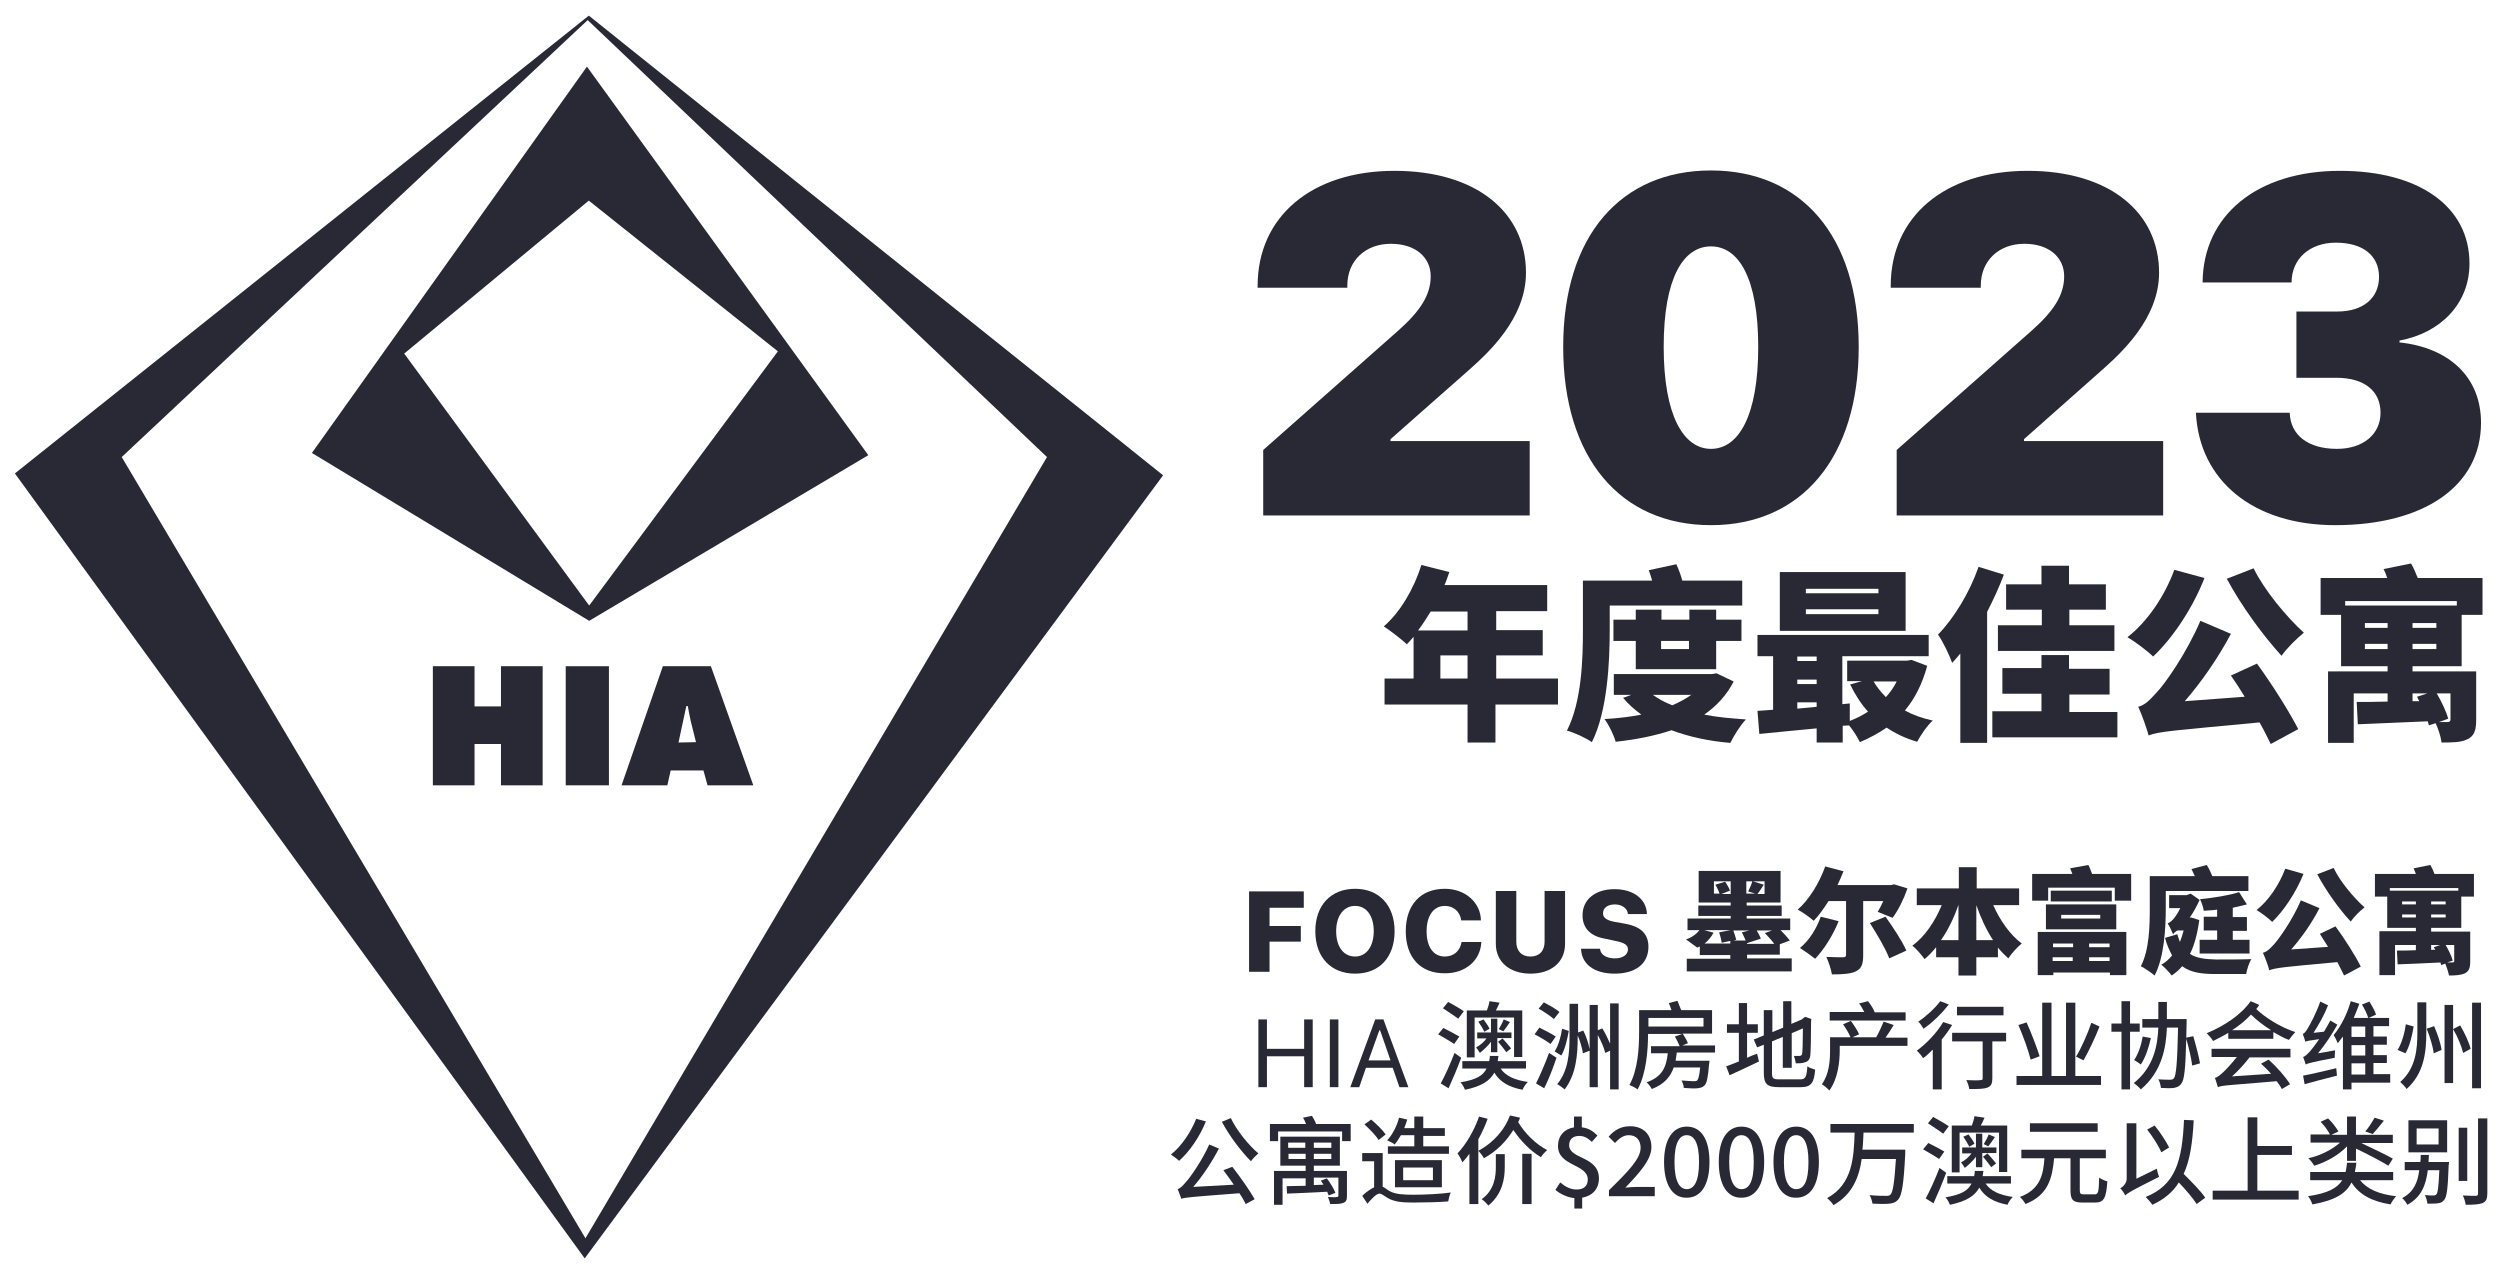
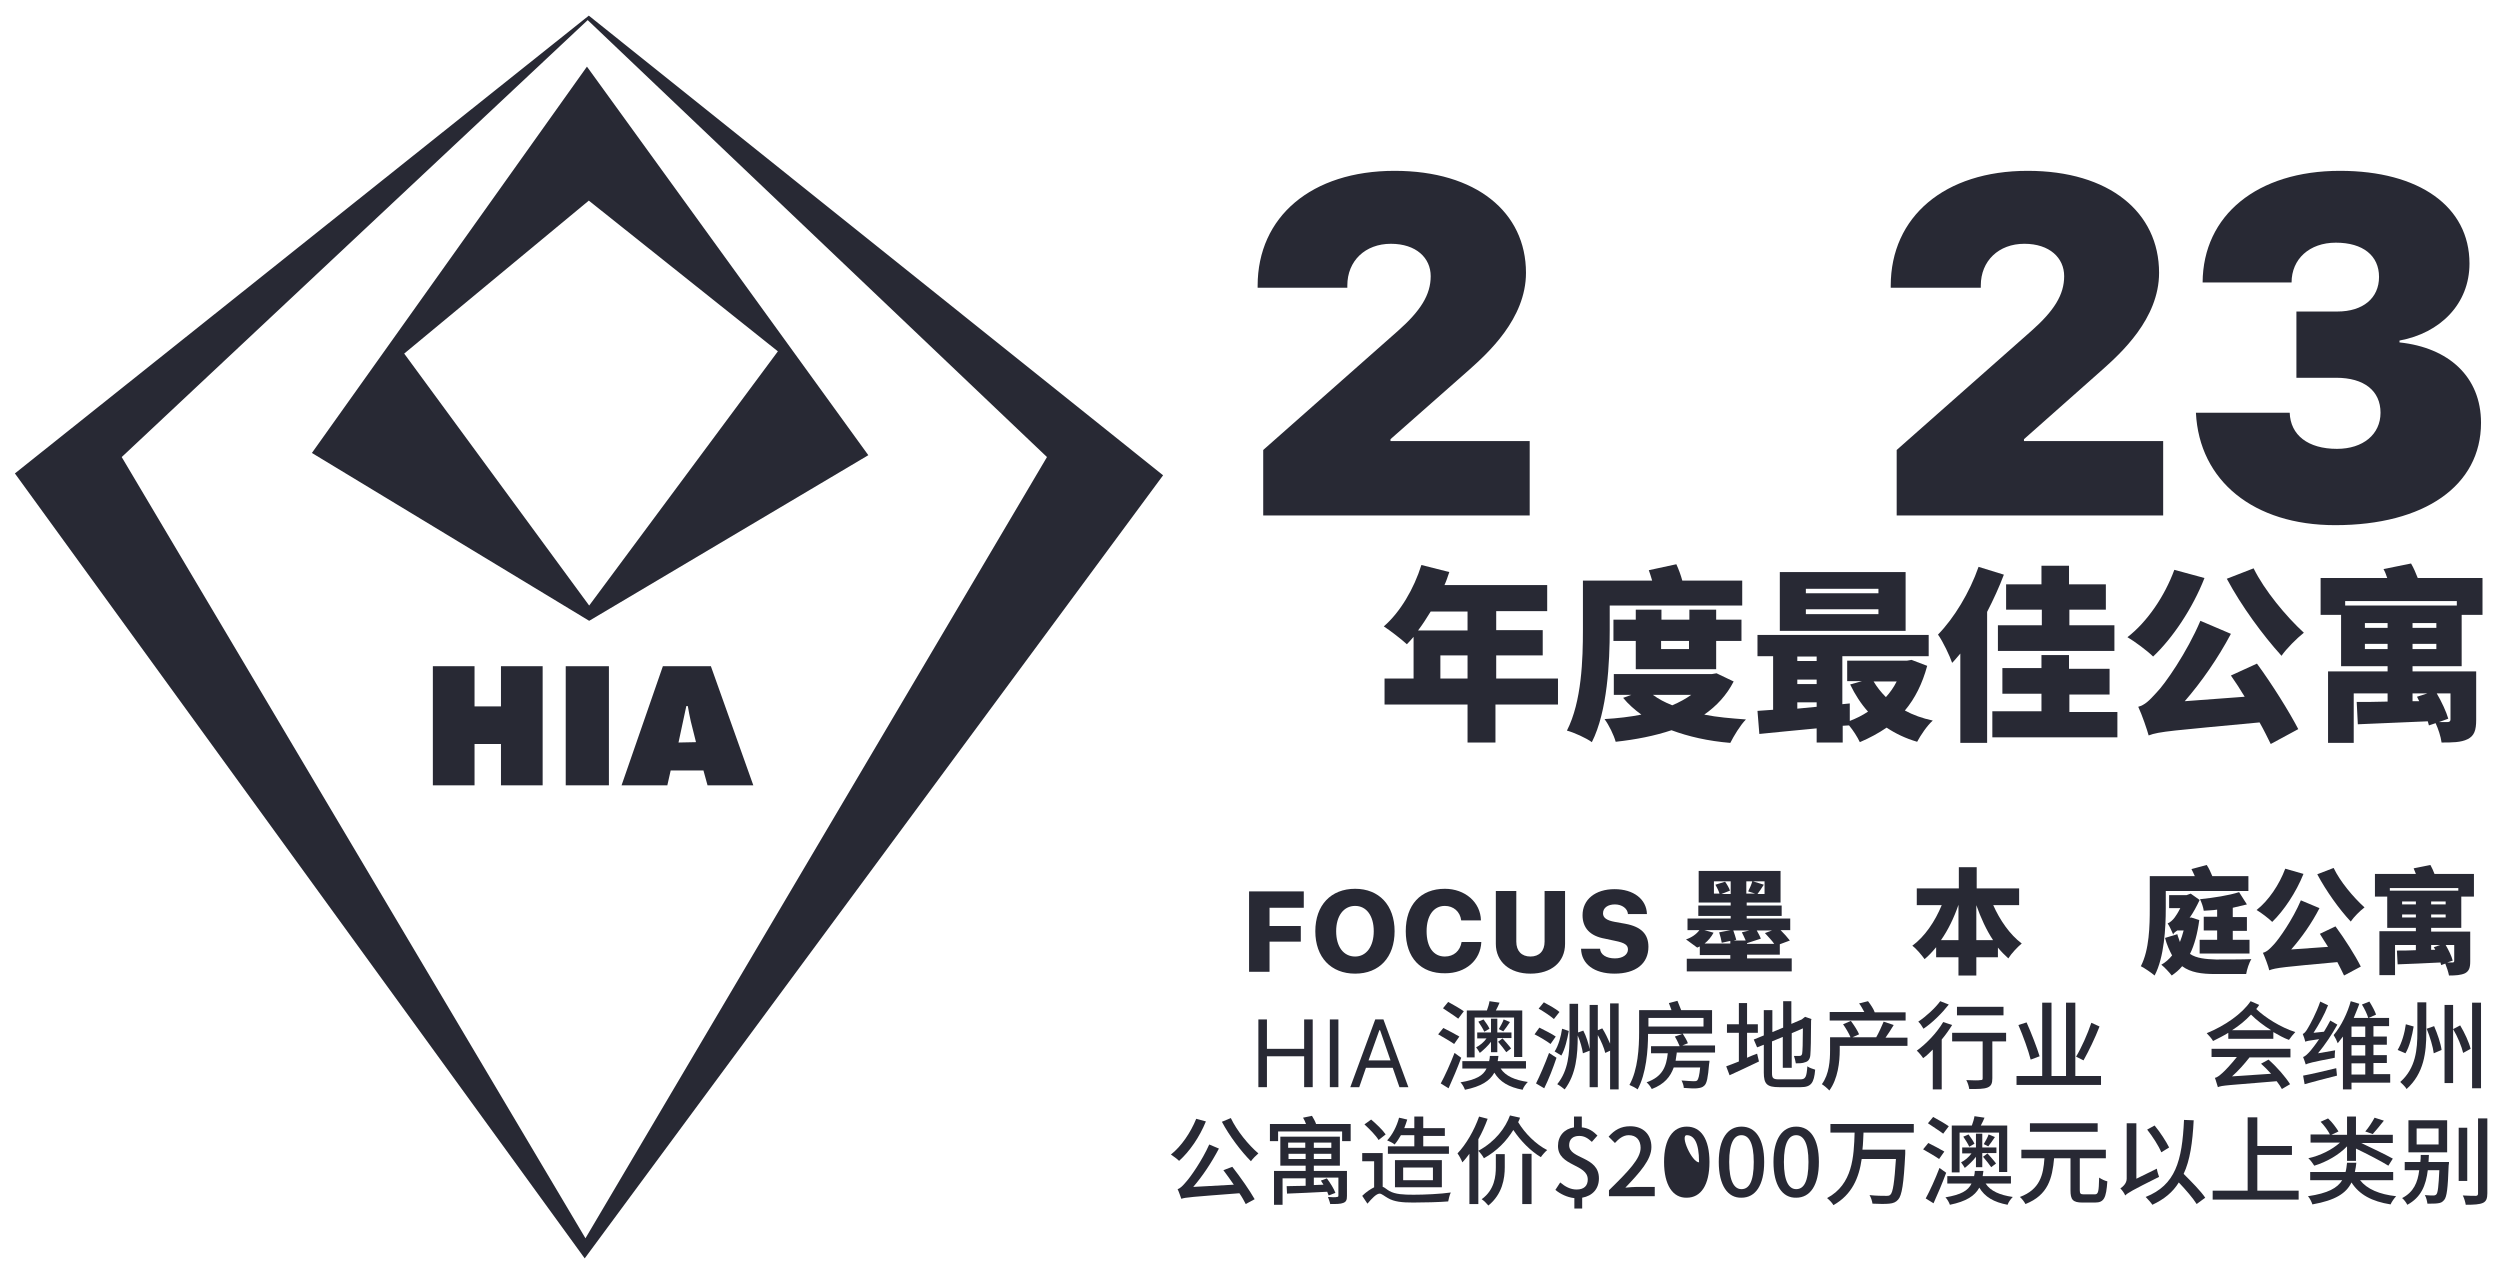
<svg xmlns="http://www.w3.org/2000/svg" version="1.1" id="Layer_1" x="0px" y="0px" viewBox="0 0 671.7 342.2" style="enable-background:new 0 0 671.7 342.2;" xml:space="preserve">
  <style type="text/css">
	.st0{fill:#282934;}
	.st1{enable-background:new    ;}
</style>
  <g>
    <g>
      <path class="st0" d="M158.2,4.2L4,127.2l153.1,210.9l155.4-210.4L158.2,4.2z M32.7,122.8L157.9,5.4l123.4,117.4l-124,209.9    L32.7,122.8z" />
      <path class="st0" d="M157.7,17.9L83.8,121.7l74.5,45.1l75-44.5L157.7,17.9z M158.3,162.7L108.6,95l49.6-41.1L209,94.4L158.3,162.7    z" />
      <path class="st0" d="M116.3,179h11.2v10.8h7.1V179h11.2v32h-11.2v-11.1h-7.1V211h-11.2C116.3,211,116.3,179,116.3,179z" />
      <path class="st0" d="M152,179h11.6v32H152V179z" />
      <path class="st0" d="M179.3,211H167l11.1-32H191l11.4,32h-12.3l-1.1-4h-8.8L179.3,211z M187,199.4l-1.4-5.6    c-0.3-1.4-0.6-2.8-0.8-4.1h-0.4l-2.1,9.8L187,199.4L187,199.4z" />
    </g>
  </g>
  <g>
    <path class="st0" d="M374.7,45.9c21.9,0,35.3,11.1,35.3,27.4c0,12.4-10.4,21.7-15.2,26L373.6,118v0.5H411v20h-71.6v-17.6l36.2-32   c6.1-5.4,8.8-9.7,8.8-14.7c0-4.9-3.9-8.7-10.7-8.7c-6.9,0-11.7,4.6-11.7,11.2v0.6h-24.1v-0.5C337.9,58.2,352.4,45.9,374.7,45.9z" />
-     <path class="st0" d="M420,93.2c0-30,15.6-47.4,39.7-47.4s39.7,17.4,39.7,47.4c0,29.7-15.3,47.9-39.7,47.9S420,123,420,93.2z    M472.4,93.2c0-18.6-5.3-27-12.7-27c-7.4,0-12.7,8.4-12.7,27s5.4,27.4,12.7,27.4C467.1,120.6,472.4,111.8,472.4,93.2z" />
    <path class="st0" d="M544.8,45.9c21.9,0,35.3,11.1,35.3,27.4c0,12.4-10.4,21.7-15.2,26L543.8,118v0.5h37.4v20h-71.6v-17.6l36.2-32   c6.1-5.4,8.8-9.7,8.8-14.7c0-4.9-3.9-8.7-10.7-8.7c-6.9,0-11.7,4.6-11.7,11.2v0.6H508v-0.5C508,58.2,522.5,45.9,544.8,45.9z" />
    <path class="st0" d="M617,83.7h11c6.9,0,11.2-3.6,11.2-9.3c0-5.7-4.3-9.2-11.6-9.2c-7.1,0-11.9,4.4-11.9,10.7h-23.9   c0.1-18.1,14.7-30,36.9-30c21.3,0,34.8,9.6,34.8,24.9c0,10.9-7.9,18.7-18.8,20.7V92c13.2,1.4,21.9,9.2,21.9,21.6   c0,16.9-15.2,27.5-39.2,27.5c-21.9,0-36.5-11.9-37.4-30.2h25.2c0.2,6,4.9,9.7,12.7,9.7c7,0,11.7-3.9,11.7-9.7   c0-5.9-4.4-9.4-11.9-9.4H617V83.7z" />
  </g>
  <g class="st1">
    <path class="st0" d="M335.6,261.1v-21.6h14.7v4.4h-9.2v4.9h8.4v4.2h-8.4v8.1H335.6z" />
    <path class="st0" d="M374.7,250.2c0,7-4.1,11.4-10.6,11.4c-6.5,0-10.7-4.4-10.7-11.4c0-7,4.2-11.4,10.7-11.4   C370.5,238.8,374.7,243.2,374.7,250.2z M359,250.2c0,4.2,2,6.8,5.1,6.8c3,0,5-2.7,5-6.8c0-4.2-2-6.8-5-6.8   C361,243.4,359,246.1,359,250.2z" />
    <path class="st0" d="M377.7,250.2c0-7.1,4-11.4,10.5-11.4c5.4,0,9.6,3.6,9.7,8.5h-5.3c-0.3-2.4-2.1-3.9-4.4-3.9   c-3,0-4.9,2.6-4.9,6.8c0,4.2,1.8,6.8,4.9,6.8c2.4,0,4.1-1.5,4.5-3.9h5.3c-0.2,4.9-4.2,8.4-9.7,8.4   C381.7,261.6,377.7,257.3,377.7,250.2z" />
    <path class="st0" d="M407.4,253c0,2.5,1.4,4,3.8,4s3.8-1.5,3.8-4v-13.6h5.5v14.2c0,4.9-3.7,8-9.3,8s-9.3-3.2-9.3-8v-14.2h5.5V253z" />
    <path class="st0" d="M429.9,254.9c0.1,1.6,1.7,2.6,4,2.6c2.1,0,3.5-1,3.5-2.4c0-1.2-0.9-1.8-3.4-2.3l-2.8-0.6c-4-0.7-6-2.9-6-6.3   c0-4.2,3.4-7,8.6-7c5.1,0,8.6,2.7,8.7,6.7h-5.1c-0.1-1.5-1.6-2.6-3.5-2.6c-1.9,0-3.2,0.9-3.2,2.4c0,1.2,1,1.9,3.2,2.3l2.8,0.5   c4.3,0.8,6.2,2.8,6.2,6.2c0,4.5-3.4,7.2-9.1,7.2c-5.5,0-8.9-2.6-9-6.7H429.9z" />
  </g>
  <g class="st1">
    <path class="st0" d="M481.4,257.6v3.4h-28.2v-3.4h11.7v-1h-8.2v-2.3c-0.2,0.1-0.4,0.2-0.7,0.3l-3-2.2c1.5-0.5,2.8-1.4,3.6-2.5h-3.2   v-3.1H465v-0.7h-8.7v-2.8h8.7v-0.8h-8.6v-8.5h22v8.5h-9.1v0.8h9.4v2.8h-9.4v0.7H481v3.1h-2.6c0.9,0.9,1.9,2,2.5,2.8l-2.7,1v2.8   h-8.8v1H481.4z M464.9,253.6v-0.8l-2.3,0.5c-0.1-0.7-0.4-1.9-0.7-2.8l3.1-0.6h-7.1l2.5,0.7c-0.6,1.1-1.4,2.1-2.4,2.9H464.9z    M465,240.1v-3.3h-4.5v3.3h1.5c-0.2-0.7-0.7-1.7-1.1-2.4l2.6-0.8c0.5,0.7,1.1,1.7,1.3,2.4l-2.3,0.9H465z M469,252.6   c-0.3-0.7-0.7-1.5-1-2.1l2-0.5h-4.3c0.3,0.8,0.6,1.8,0.8,2.5l-0.7,0.2H469z M471.6,240.1l-1.9-0.6c0.4-0.8,0.9-1.9,1.1-2.7h-1.6   v3.3H471.6z M476.7,253.6c-0.6-0.9-1.7-2-2.5-2.9l1.9-0.7H472c0.4,0.7,0.9,1.6,1.1,2.2l-3.7,1.2v0.2H476.7z M474.1,236.8h-3.1   l2.9,0.9c-0.6,1-1.2,1.8-1.7,2.5h1.9V236.8z" />
-     <path class="st0" d="M500.6,242.1v14.6c0,2.4-0.5,3.6-2,4.3s-3.7,0.8-6.4,0.8c-0.2-1.3-0.9-3.4-1.5-4.7c1.7,0.1,3.9,0.1,4.5,0.1   c0.6,0,0.8-0.2,0.8-0.6v-14.5h-4.7c-1.3,2-2.6,3.9-4,5.3c-1-0.9-3.1-2.4-4.3-3c3-2.6,5.8-7.1,7.4-11.6l4.9,1.3   c-0.5,1.2-1,2.5-1.6,3.7h14.4l0.8-0.2l3.6,1.1c-1,2.9-2.5,5.9-4,7.9l-4-1.6c0.5-0.8,1-1.8,1.5-2.9H500.6z M494,247.5   c-1.5,3.8-4,7.7-6.3,10.1c-1-0.8-3-2.2-4.1-2.9c2.4-1.9,4.5-5.2,5.6-8.4L494,247.5z M506.6,246.3c2,2.8,4.5,6.6,5.6,9.1l-4.6,2.1   c-0.9-2.5-3.3-6.5-5.2-9.5L506.6,246.3z" />
    <path class="st0" d="M535.5,243.1c1.8,4.1,4.5,8,7.7,10.4c-1.1,0.9-2.8,2.7-3.6,4c-1-0.9-1.9-1.8-2.8-2.9v2.6H531v4.9h-4.8v-4.9h-6   v-2.7c-1,1.2-2,2.3-3.1,3.2c-0.8-1.1-2.2-2.8-3.3-3.6c3.3-2.4,6.1-6.5,7.9-10.9h-6.7v-4.5h11.3v-5.7h4.8v5.7h11.4v4.5H535.5z    M526.2,252.6v-9.5h0c-1.2,3.5-2.8,6.8-4.7,9.5H526.2z M535.5,252.6c-1.8-2.7-3.3-6-4.5-9.4v9.4H535.5z" />
-     <path class="st0" d="M572.6,234.8v7.2h-4.4v-3.5h-17.9v3.5H546v-7.2h10.8c-0.2-0.5-0.4-1.1-0.6-1.5l4.9-0.9c0.4,0.7,0.7,1.7,1,2.4   H572.6z M547.4,250.4h23.9V262h-4.4v-0.7h-15.2v0.7h-4.2V250.4z M549.7,243h18.9v6.7h-18.9V243z M567.4,239.3v2.9H551v-2.9H567.4z    M551.6,253.5v1h5.4v-1H551.6z M556.9,258.2v-1h-5.4v1H556.9z M553.8,246.8h10.5v-1h-10.5V246.8z M566.8,253.5h-5.5v1h5.5V253.5z    M566.8,258.2v-1h-5.5v1H566.8z" />
    <path class="st0" d="M581.9,244.1c0,5.1-0.4,13.1-3,18c-0.8-0.7-2.7-2-3.7-2.5c2.3-4.4,2.4-11,2.4-15.5v-8.7h12.1   c-0.3-0.7-0.6-1.3-0.9-1.9l4.1-1.1c0.6,0.9,1.1,2,1.5,3h9.7v4h-22.2V244.1z M590.9,247.2c-0.5,3.7-1.3,6.7-2.5,9.1   c1.8,1.2,4.2,1.4,7,1.5c1.8,0,7.3,0,9.5-0.1c-0.6,0.9-1.2,2.8-1.4,4h-8.3c-3.7,0-6.6-0.4-8.9-2.1c-0.8,1-1.8,1.8-2.8,2.5   c-0.6-0.8-2-2.3-2.8-2.9c1.1-0.6,2.1-1.5,2.9-2.5c-0.7-1.3-1.4-2.8-1.9-4.7l3.3-1c0.2,0.8,0.5,1.4,0.7,2.1c0.4-1,0.7-2,1-3.1H585   c-0.6,0.4-1.1,0.8-1.1,1.1c-0.3-0.7-1-2.3-1.5-3c0.6-0.2,1.4-0.9,1.9-1.6c0.3-0.4,0.9-1.3,1.5-2.5h-3v-3.5h4.7l1.1-0.4l2.4,1.7   c-0.8,1.7-1.7,3.4-2.7,4.8l0.4-0.1L590.9,247.2z M595.7,252.4V250h-3.6v-3.7h3.6v-1.9c-1.2,0.2-2.5,0.2-3.6,0.3   c-0.1-0.9-0.6-2.3-1-3.1c3.7-0.4,7.7-1,10.5-1.9l2.1,3.3c-1.2,0.3-2.5,0.6-3.8,0.9v2.5h3.8v3.7h-3.8v2.4h4.5v3.7h-13.4v-3.7H595.7z   " />
    <path class="st0" d="M618.9,234.8c-2,5-5.3,9.9-8.4,12.9c-0.9-0.9-3-2.5-4.2-3.2c3.2-2.5,6.1-6.8,7.7-11.1L618.9,234.8z    M627.5,248.9c2.5,3.4,5.3,7.8,6.8,10.8l-4.5,2.4c-0.5-1-1.1-2.3-1.8-3.6c-14.2,1.3-16.5,1.5-18.3,2.2c-0.2-1-1.1-3.4-1.7-4.7   c1.1-0.3,1.8-1,3-2.3c1.3-1.4,5-6.6,7.2-11.8l5,2.1c-2.1,4.1-4.8,7.9-7.6,11.1l9.9-0.7c-0.8-1.2-1.5-2.4-2.2-3.5L627.5,248.9z    M627,233.2c1.7,3.6,5.3,7.9,8.3,10.6c-1.2,0.9-2.9,2.6-3.7,3.8c-3.1-3.3-6.6-8.2-9-12.7L627,233.2z" />
    <path class="st0" d="M653.2,249.4v0.9h10.5v8c0,1.7-0.3,2.6-1.4,3.2c-1.1,0.5-2.5,0.6-4.3,0.6c-0.2-1-0.6-2.2-1-3.2l-1.1,0.4   c-0.1-0.2-0.1-0.5-0.2-0.7c-4.1,0.2-8.3,0.4-11.5,0.5l-0.2-3.7c1.4,0,3.2,0,5.1-0.1v-1.4h-5.6v8.1h-4.2v-11.8h9.8v-0.9h-7.7v-8.4   h-3.3v-6.1h11c-0.2-0.5-0.4-1-0.6-1.5l4.5-0.9c0.4,0.7,0.8,1.6,1.1,2.4h10.6v6.1h-3.4v8.4H653.2z M642.1,238.6v0.7h18.4v-0.7H642.1   z M649.1,242.2h-3.7v0.8h3.7V242.2z M649.1,246.5v-0.8h-3.7v0.8H649.1z M657.1,242.2h-3.9v0.8h3.9V242.2z M657.1,245.7h-3.9v0.8   h3.9V245.7z M653.2,253.9v1.3h1.1c-0.1-0.2-0.2-0.5-0.4-0.7l1.7-0.6H653.2z M659.4,253.9h-2.3c0.8,1.4,1.6,3,1.9,4.2l-1.5,0.5   c0.6,0,1.2,0,1.4,0c0.3,0,0.5-0.1,0.5-0.4V253.9z" />
  </g>
  <g class="st1">
    <path class="st0" d="M350.4,292.1v-8.3h-10v8.3h-2.3v-18.2h2.3v7.9h10v-7.9h2.3v18.2H350.4z" />
    <path class="st0" d="M357.3,292.1v-18.2h2.3v18.2H357.3z" />
    <path class="st0" d="M374.2,286.9H367l-1.8,5.2h-2.4l6.7-18.2h2.2l6.7,18.2h-2.4L374.2,286.9z M367.7,284.9h5.9l-2.8-8.1h-0.2   L367.7,284.9z" />
  </g>
  <g class="st1">
    <path class="st0" d="M390.7,280.5c-1-0.7-2.9-1.8-4.3-2.6l1.4-1.7c1.4,0.7,3.3,1.7,4.3,2.3L390.7,280.5z M392.6,284.2   c-1,2.7-2.3,5.8-3.4,8.2l-2.1-1.3c1.1-2,2.6-5.3,3.7-8.2L392.6,284.2z M391.8,273.7c-0.9-0.7-2.8-1.9-4.1-2.8l1.4-1.7   c1.3,0.7,3.2,1.8,4.2,2.5L391.8,273.7z M403.2,287.1c1.3,2,3.8,3.1,7.3,3.6c-0.5,0.5-1.2,1.4-1.4,2.1c-3.7-0.7-6.1-2.1-7.6-4.6   c-1.2,2.2-3.5,3.7-7.9,4.6c-0.2-0.6-0.7-1.5-1.2-2c4.2-0.7,6.1-1.8,7-3.7h-6.5v-2h7.2c0.1-0.5,0.2-0.9,0.2-1.4h2.3   c-0.1,0.5-0.1,1-0.2,1.4h7.6v2H403.2z M396.2,284.1h-2.1v-12.6h5.4c0.3-0.8,0.6-1.8,0.7-2.5l2.7,0.4c-0.3,0.7-0.6,1.4-1,2.1h7.1   V284h-2.2v-10.6h-10.6V284.1z M406.1,278.9h-3.8v3.8h-1.7v-2.8c-0.8,1.1-2,2.2-3,3c-0.2-0.4-0.7-1.1-1-1.5c1-0.5,2.1-1.4,2.8-2.4   h-2.5v-1.6h3.7v-3.7h1.7v3.7h3.8V278.9z M398.6,273.9c0.6,0.8,1.3,1.8,1.6,2.5l-1.4,0.8c-0.3-0.7-1-1.8-1.6-2.7L398.6,273.9z    M404.7,282.7c-0.5-0.7-1.4-1.9-2.2-2.8l1.2-0.9c0.7,0.8,1.8,2,2.3,2.7L404.7,282.7z M405.7,274.6c-0.6,0.9-1.3,1.9-1.8,2.5   l-1.2-0.6c0.4-0.7,1.1-1.9,1.3-2.6L405.7,274.6z" />
    <path class="st0" d="M416.6,280.5c-0.9-0.7-2.9-1.9-4.3-2.6l1.3-1.8c1.4,0.7,3.4,1.7,4.4,2.4L416.6,280.5z M412.7,291.1   c1-2,2.4-5.2,3.5-8.2l2,1.3c-0.9,2.7-2.1,5.8-3.3,8.2L412.7,291.1z M417.5,273.8c-0.9-0.8-2.7-2-4.1-2.8l1.4-1.7   c1.3,0.7,3.3,1.8,4.2,2.6L417.5,273.8z M417.7,282.5c1-1.5,1.7-4,2-6.1l1.8,0.6c-0.4,2.2-1,4.9-2,6.6L417.7,282.5z M434.9,269.6   v23.1h-2.3v-10.4l-1.3,0.6c-0.3-1.3-1.1-3.2-2-4.8v14h-2.2v-9.8l-1.8,0.7c-0.2-1.3-0.7-3.2-1.4-4.8v0.2c0,5-0.4,10.2-3.5,14.3   c-0.5-0.4-1.4-1.1-2-1.4c3-3.7,3.3-8.3,3.3-12.9v-8.7h2.3v7.7l1.4-0.5c0.8,1.5,1.4,3.5,1.7,5V270h2.2v6.8l1.2-0.5   c0.8,1.2,1.5,2.8,2.1,4.1v-10.8H434.9z" />
    <path class="st0" d="M450.5,283c-0.1,0.7-0.2,1.4-0.3,2h7.3v0h1.8c0,0,0,0.6-0.1,0.9c-0.3,3.6-0.6,5.2-1.3,5.8   c-0.5,0.5-1.1,0.6-1.9,0.7c-0.7,0.1-2.1,0-3.6-0.1c0-0.6-0.3-1.4-0.6-2c1.3,0.1,2.7,0.2,3.2,0.2c0.5,0,0.7,0,1-0.2   c0.3-0.3,0.6-1.3,0.8-3.5h-7.1c-0.9,2.5-2.5,4.5-5.9,5.8c-0.3-0.6-0.9-1.4-1.4-1.8c4.3-1.5,5.3-4.2,5.7-7.8h-4.5v-1.9h7.7   c-0.3-0.7-0.8-1.8-1.3-2.6l2-0.7h-9.2c0,4.4-0.5,10.7-2.8,14.9c-0.5-0.4-1.5-0.9-2.2-1.2c2.3-4.1,2.6-10.1,2.6-14.2v-5.9h8.7   c-0.2-0.6-0.5-1.3-0.7-1.9l2.3-0.6c0.3,0.8,0.7,1.7,1,2.5h8.3v6.3h-7.9c0.5,0.8,1.2,1.9,1.4,2.6l-1.5,0.6h8.8v1.9H450.5z    M442.9,273.5v2.3h14.8v-2.3H442.9z" />
    <path class="st0" d="M469.4,284.2c0.9-0.4,1.8-0.8,2.7-1.1l0.5,2.1c-2.7,1.3-5.7,2.7-7.9,3.7l-0.9-2.4c0.9-0.3,2.1-0.8,3.4-1.3   v-7.7H464v-2.3h3.2v-5.7h2.2v5.7h2.9v2.3h-2.9V284.2z M483.7,290c1.4,0,1.7-0.6,1.9-3.5c0.5,0.4,1.5,0.7,2.1,0.9   c-0.3,3.6-1.1,4.7-3.9,4.7H478c-3.2,0-4.1-0.8-4.1-3.9v-7.5l-1.8,0.7l-0.9-2.1l2.7-1.1v-6.8h2.3v5.9l2.9-1.2V269h2.2v6.1l2.8-1.2   l0.5-0.4l0.4-0.3l1.7,0.6l-0.1,0.4c0,4.8-0.1,8.3-0.2,9.3c-0.1,1.1-0.6,1.7-1.4,1.9c-0.7,0.3-1.7,0.3-2.5,0.3   c-0.1-0.6-0.3-1.5-0.5-2c0.5,0,1.2,0,1.5,0c0.3,0,0.6-0.1,0.7-0.6c0.1-0.5,0.2-2.9,0.2-6.8l-3,1.3v9.3H479v-8.3l-2.9,1.2v8.5   c0,1.4,0.3,1.7,1.9,1.7H483.7z" />
    <path class="st0" d="M512.6,281h-18.3v1.2c0,3.1-0.5,7.7-2.8,10.8c-0.4-0.5-1.5-1.4-2-1.7c2-2.7,2.2-6.5,2.2-9.1v-3.5h5.5   c-0.4-1-1.3-2.5-2-3.5l2.1-0.9c0.8,1.1,1.8,2.6,2.2,3.6l-1.8,0.8h6.4c0.7-1.2,1.5-3,2-4.2l2.7,0.9c-0.7,1.2-1.5,2.4-2.2,3.4h5.9   V281z M512,274.2h-20.4v-2.3h9.3c-0.4-0.7-0.9-1.7-1.4-2.3l2.4-0.6c0.7,0.9,1.5,2.1,1.8,3h8.3V274.2z" />
    <path class="st0" d="M524.5,275.4c-0.8,1.3-1.8,2.7-2.8,3.9v13.4h-2.4V282c-0.9,0.9-1.7,1.7-2.6,2.3c-0.3-0.5-1.2-1.6-1.7-2   c2.6-1.9,5.4-4.8,7.1-7.7L524.5,275.4z M523.6,269.9c-1.8,2.3-4.4,4.9-6.8,6.5c-0.3-0.5-0.9-1.5-1.4-1.9c2.1-1.4,4.6-3.7,5.9-5.5   L523.6,269.9z M539,279.8h-3.7v9.9c0,1.4-0.3,2.1-1.3,2.5c-1,0.4-2.5,0.4-4.9,0.4c-0.1-0.7-0.4-1.7-0.8-2.4c1.7,0.1,3.4,0.1,3.8,0   c0.5,0,0.6-0.1,0.6-0.5v-9.9h-8.2v-2.3H539V279.8z M538.3,272.8h-12.5v-2.3h12.5V272.8z" />
    <path class="st0" d="M564.5,289.1v2.4h-22.7v-2.4h6.9v-19.7h2.5v19.7h3.9v-19.7h2.5v19.7H564.5z M545.6,284.7   c-0.6-2.4-2-6.3-3.3-9.3l2.2-0.7c1.3,2.9,2.8,6.8,3.5,9.1L545.6,284.7z M564.1,275.8c-1.2,3.1-2.9,6.6-4.3,9.1l-2-1   c1.4-2.3,3.1-6.1,4.1-9.1L564.1,275.8z" />
-     <path class="st0" d="M572.3,277.2v15.5H570v-15.5h-2.7V275h2.7v-6h2.3v6h2.6v2.2H572.3z M589,286.3c-0.2-1.8-0.9-4.8-1.6-7.2   c-0.2,8-0.5,11-1.3,12c-0.5,0.8-1.1,1-2,1.2c-0.8,0.1-2.2,0.1-3.5,0c-0.1-0.7-0.3-1.7-0.7-2.3c1.4,0.1,2.6,0.1,3.2,0.1   c0.5,0,0.7-0.1,1-0.4c0.6-0.8,0.9-4.3,1.1-13.6h-3c-0.2,5.3-1.3,11.8-7,16.6c-0.4-0.5-1.3-1.3-1.9-1.7c5.4-4.3,6.4-10.1,6.6-14.9   h-4.3v-2.3h4.3v-4.6h2.3v4.6h5.3v1.1c0,1.4-0.1,2.7-0.1,3.9l1.9-0.4c0.7,2.4,1.5,5.5,1.8,7.3L589,286.3z M577.9,278.9   c-0.6,2.7-1.5,5.3-2.7,7.1c-0.4-0.3-1.3-0.9-1.8-1.2c1.1-1.6,1.9-3.9,2.3-6.3L577.9,278.9z" />
    <path class="st0" d="M607,270c-0.2,0.4-0.5,0.7-0.8,1.1c2.4,2.3,6.5,4.9,10.5,6.2c-0.5,0.5-1.3,1.5-1.7,2.1   c-1.4-0.5-2.8-1.3-4.2-2.1v1.8h-12.1v-1.6c-1.3,0.8-2.7,1.5-4.1,2.2c-0.3-0.6-1.2-1.6-1.7-2.1c4.9-2,9.5-5.2,11.8-8.6L607,270z    M594.3,281.8h21.1v2.3h-11c-1.4,1.8-3,3.6-4.7,5.1l10.5-0.7c-0.9-1-1.8-1.9-2.7-2.7l2-1.1c2.3,2,4.6,4.7,5.8,6.6l-2.2,1.3   c-0.3-0.6-0.8-1.3-1.4-2.1c-13.1,1.1-14.7,1.1-15.8,1.6c-0.2-0.5-0.5-1.8-0.8-2.5c0.6-0.1,1.2-0.6,2-1.3c0.7-0.6,2.3-2.3,3.9-4.3   h-6.8V281.8z M610.2,276.8c-2.1-1.3-4-2.8-5.4-4.2c-1.5,1.6-3.2,3-5.1,4.2H610.2z" />
    <path class="st0" d="M627.4,282.2c-0.1,0.6-0.1,1.5-0.1,2c-6.3,1.2-7.2,1.5-7.8,1.8c-0.1-0.4-0.5-1.5-0.7-2c0.6-0.2,1.2-0.8,2-1.7   c0.4-0.5,1.3-1.6,2.3-3.1c-2.8,0.4-3.4,0.5-3.7,0.7c-0.1-0.5-0.5-1.6-0.7-2.1c0.4-0.1,0.9-0.7,1.4-1.6c0.5-0.8,2.3-4.1,3.3-7.1   l2.1,1c-1,2.6-2.5,5.2-3.9,7.4l2.8-0.3c0.6-1,1.2-2,1.7-3l1.9,1.1c-1.5,2.7-3.3,5.4-5.2,7.7L627.4,282.2z M618.8,289   c2.2-0.4,5.6-1.2,8.9-2l0.2,2c-3.1,0.8-6.3,1.6-8.7,2.3L618.8,289z M642.3,290.9h-10.5v1.8h-2.3v-14.2c-0.5,0.6-0.9,1.2-1.4,1.8   c-0.2-0.6-0.7-1.6-1.1-2.2c2-2.3,3.8-6.1,4.6-9.1l2.3,0.7c-0.4,1.2-1,2.5-1.5,3.8h3.9c-0.3-1-1-2.5-1.7-3.6l2-0.8   c0.7,1.1,1.5,2.6,1.8,3.5l-2,0.9h5.5v2.2h-4.2v2.8h3.6v2.2h-3.6v2.8h3.6v2.1h-3.6v3h4.5V290.9z M635.5,275.8h-3.7v2.8h3.7V275.8z    M635.5,280.8h-3.7v2.8h3.7V280.8z M631.8,288.7h3.7v-3h-3.7V288.7z" />
    <path class="st0" d="M648.5,275.8c-0.4,2.4-1.1,5.4-2.2,7.2l-2.1-0.9c1.1-1.8,1.9-4.6,2.2-6.9L648.5,275.8z M651.9,269.4v8   c0,5.3-0.6,11-5.3,15.2c-0.3-0.6-1.2-1.4-1.7-1.9c4.2-3.7,4.6-8.8,4.6-13.4v-8H651.9z M654,275.7c0.9,2.1,1.8,4.7,2,6.4l-2.1,0.9   c-0.2-1.7-1-4.4-1.9-6.6L654,275.7z M659.1,270v21h-2.3v-21H659.1z M661,275.5c1.2,2,2.4,4.6,2.8,6.3l-2,1.1   c-0.4-1.7-1.5-4.4-2.7-6.4L661,275.5z M666.6,269.4v23h-2.4v-23H666.6z" />
  </g>
  <g class="st1">
    <path class="st0" d="M324,301.3c-1.7,4.2-4.4,8.1-7.2,10.6c-0.5-0.5-1.6-1.3-2.2-1.7c2.8-2.2,5.3-5.9,6.8-9.6L324,301.3z    M331.1,313.5c2.2,2.8,4.7,6.4,6,8.7l-2.4,1.3c-0.4-0.8-1-1.9-1.7-2.9c-13,1-14.5,1.1-15.6,1.5c-0.2-0.5-0.6-1.8-1-2.6   c0.7-0.2,1.4-0.9,2.4-2.1c1-1.1,4.2-5.6,6.1-9.9l2.6,1.1c-2,3.8-4.4,7.4-6.9,10.3l10.9-0.6c-0.9-1.3-1.9-2.7-2.8-3.9L331.1,313.5z    M330.7,300.4c1.6,3.4,4.8,7.3,7.4,9.5c-0.6,0.5-1.5,1.4-2,2.1c-2.6-2.6-5.8-6.8-7.8-10.6L330.7,300.4z" />
    <path class="st0" d="M362.9,302v4.6h-2.3V304h-17.2v2.6h-2.2V302h9.7c-0.2-0.6-0.5-1.2-0.8-1.7l2.4-0.5c0.4,0.7,0.9,1.5,1.1,2.2   H362.9z M361.9,321.3c0,1.1-0.2,1.6-1,1.9c-0.7,0.3-1.9,0.3-3.5,0.3c-0.1-0.6-0.4-1.3-0.6-1.9c1.1,0.1,2.1,0.1,2.4,0   c0.3,0,0.4-0.1,0.4-0.4v-4.8H353v2l2.6-0.1c-0.3-0.4-0.5-0.8-0.7-1.1l1.6-0.6c0.9,1.2,1.9,2.8,2.3,3.9l-1.8,0.7   c-0.1-0.3-0.3-0.6-0.4-1c-3.9,0.2-7.9,0.4-10.8,0.5l-0.1-2c1.4,0,3.2-0.1,5.1-0.1v-2h-6.2v7.1h-2.3v-9.1h8.5v-1.4H344v-7.8H360v7.8   h-7v1.4h8.9V321.3z M346.1,308.4h4.6V307h-4.6V308.4z M350.8,311.4V310h-4.6v1.4H350.8z M357.7,307H353v1.4h4.7V307z M357.7,310   H353v1.4h4.7V310z" />
    <path class="st0" d="M371.6,318.9c0.5,0.2,1,0.7,1.7,1.1c1.6,0.9,3.8,1,6.5,1c2.9,0,7.3-0.2,10-0.6c-0.3,0.6-0.6,1.8-0.7,2.4   c-2.3,0.2-6.7,0.3-9.4,0.3c-3,0-5.1-0.2-6.8-1.2c-0.9-0.5-1.7-1.2-2.2-1.2c-0.9,0-2.1,1.3-3.3,2.7l-1.4-2.1c1-1,2.2-1.8,3.2-2.3   V312h-3.2v-2.2h5.5V318.9z M370.4,306.3c-0.7-1.2-2.4-2.9-3.8-4.2l1.8-1.3c1.4,1.2,3.1,2.8,3.9,4L370.4,306.3z M376.4,305   c-0.5,0.9-1.1,1.8-1.7,2.5c-0.4-0.4-1.5-0.9-2-1.1c1.4-1.5,2.6-3.8,3.2-6.1l2.2,0.5c-0.2,0.7-0.5,1.5-0.8,2.3h2.7v-3.1h2.4v3.1h5.8   v2.1h-5.8v2.8h6.9v2h-16.4v-2h7.1V305H376.4z M374.8,319v-7.3h12.6v7.3H374.8z M377,317.1h8v-3.4h-8V317.1z" />
    <path class="st0" d="M399.7,300.6c-0.7,1.9-1.5,3.7-2.5,5.5v17.4h-2.4V310c-0.6,0.8-1.2,1.6-1.9,2.3c-0.2-0.6-0.9-1.9-1.3-2.4   c2.3-2.4,4.5-6.2,5.8-9.9L399.7,300.6z M408.4,300.3c-0.1,0.4-0.3,0.8-0.5,1.2c1.8,3,4.8,6,7.8,7.5c-0.5,0.4-1.3,1.3-1.7,1.9   c-2.7-1.6-5.4-4.3-7.4-7.3c-1.8,2.9-4.3,5.6-7.9,7.6c-0.3-0.6-1-1.5-1.5-2c4.6-2.5,7.3-6.2,8.5-9.5L408.4,300.3z M401.9,310.1h2.4   v3.5c0,3-0.6,7.2-4.4,10.3c-0.4-0.5-1.2-1.3-1.8-1.7c3.5-2.5,3.8-6.3,3.8-8.6V310.1z M409,310h2.5v13.5H409V310z" />
    <path class="st0" d="M422.9,321.9c-1.8-0.2-3.7-1.1-5-2.2l1.3-2c1.3,1.1,2.7,1.9,4.4,1.9c2,0,3-1,3-2.7c0-4.2-8-3.5-8-9   c0-2.7,1.7-4.6,4.3-5v-2.9h2.1v2.9c1.9,0.2,3.1,1.1,4.2,2.2l-1.5,1.7c-1.1-1-2-1.6-3.4-1.6c-1.7,0-2.7,0.9-2.7,2.5   c0,3.8,8,2.9,8,8.9c0,2.8-1.7,4.7-4.5,5.2v2.9h-2.1V321.9z" />
    <path class="st0" d="M432.3,319.8c5.3-5.2,8.5-8.5,8.5-11.4c0-2-1.1-3.4-3.2-3.4c-1.5,0-2.7,1-3.7,2.1l-1.7-1.7   c1.6-1.8,3.3-2.8,5.8-2.8c3.5,0,5.7,2.2,5.7,5.6c0,3.4-3.1,6.8-7,10.9c1-0.1,2.2-0.2,3.1-0.2h4.8v2.5h-12.3V319.8z" />
-     <path class="st0" d="M447.1,312.2c0-6.2,2.4-9.5,6.1-9.5c3.8,0,6.1,3.3,6.1,9.5c0,6.2-2.3,9.6-6.1,9.6   C449.5,321.9,447.1,318.5,447.1,312.2z M456.5,312.2c0-5.3-1.4-7.2-3.3-7.2s-3.3,1.9-3.3,7.2s1.4,7.3,3.3,7.3   S456.5,317.6,456.5,312.2z" />
+     <path class="st0" d="M447.1,312.2c0-6.2,2.4-9.5,6.1-9.5c3.8,0,6.1,3.3,6.1,9.5c0,6.2-2.3,9.6-6.1,9.6   C449.5,321.9,447.1,318.5,447.1,312.2z M456.5,312.2c0-5.3-1.4-7.2-3.3-7.2s1.4,7.3,3.3,7.3   S456.5,317.6,456.5,312.2z" />
    <path class="st0" d="M461.8,312.2c0-6.2,2.4-9.5,6.1-9.5c3.8,0,6.1,3.3,6.1,9.5c0,6.2-2.3,9.6-6.1,9.6   C464.2,321.9,461.8,318.5,461.8,312.2z M471.2,312.2c0-5.3-1.4-7.2-3.3-7.2c-1.9,0-3.3,1.9-3.3,7.2s1.4,7.3,3.3,7.3   C469.9,319.5,471.2,317.6,471.2,312.2z" />
    <path class="st0" d="M476.5,312.2c0-6.2,2.4-9.5,6.1-9.5c3.8,0,6.1,3.3,6.1,9.5c0,6.2-2.3,9.6-6.1,9.6   C478.9,321.9,476.5,318.5,476.5,312.2z M485.9,312.2c0-5.3-1.4-7.2-3.3-7.2c-1.9,0-3.3,1.9-3.3,7.2s1.4,7.3,3.3,7.3   C484.6,319.5,485.9,317.6,485.9,312.2z" />
    <path class="st0" d="M500.7,304.1c-0.1,1.6-0.1,3.2-0.3,4.8h11.5c0,0,0,0.8,0,1.1c-0.4,8.1-0.9,11.2-1.9,12.3   c-0.6,0.7-1.3,1-2.4,1.1c-1,0.1-2.7,0.1-4.5,0c-0.1-0.7-0.4-1.7-0.8-2.3c1.8,0.2,3.7,0.2,4.4,0.2c0.6,0,0.9,0,1.2-0.3   c0.7-0.6,1.1-3.4,1.5-9.6h-9.2c-0.7,5-2.6,9.6-7.6,12.4c-0.3-0.6-1.1-1.4-1.7-1.9c6.9-3.7,7.2-11.1,7.4-17.6h-6.5v-2.3h22.4v2.3   H500.7z" />
    <path class="st0" d="M521,311.4c-1-0.7-2.9-1.8-4.3-2.6l1.4-1.7c1.4,0.7,3.3,1.7,4.3,2.3L521,311.4z M522.9,315.1   c-1,2.7-2.3,5.8-3.4,8.2l-2.1-1.3c1.1-2,2.6-5.3,3.7-8.2L522.9,315.1z M522.1,304.6c-0.9-0.7-2.8-1.9-4.1-2.8l1.4-1.7   c1.3,0.7,3.2,1.8,4.2,2.5L522.1,304.6z M533.5,318c1.3,2,3.8,3.1,7.3,3.6c-0.5,0.5-1.2,1.4-1.4,2.1c-3.7-0.7-6.1-2.1-7.6-4.6   c-1.2,2.2-3.5,3.7-7.9,4.6c-0.2-0.6-0.7-1.5-1.2-2c4.2-0.7,6.1-1.8,7-3.7h-6.5v-2h7.2c0.1-0.5,0.2-0.9,0.2-1.4h2.3   c-0.1,0.5-0.1,1-0.2,1.4h7.6v2H533.5z M526.5,315h-2.1v-12.6h5.4c0.3-0.8,0.6-1.8,0.7-2.5l2.7,0.4c-0.3,0.7-0.6,1.4-1,2.1h7.1v12.5   h-2.2v-10.6h-10.6V315z M536.4,309.8h-3.8v3.8h-1.7v-2.8c-0.8,1.1-2,2.2-3,3c-0.2-0.4-0.7-1.1-1-1.5c1-0.5,2.1-1.4,2.8-2.4h-2.5   v-1.6h3.7v-3.7h1.7v3.7h3.8V309.8z M528.9,304.8c0.6,0.8,1.3,1.8,1.6,2.5l-1.4,0.8c-0.3-0.7-1-1.8-1.6-2.7L528.9,304.8z M535,313.6   c-0.5-0.7-1.4-1.9-2.2-2.8l1.2-0.9c0.7,0.8,1.8,2,2.3,2.7L535,313.6z M536,305.5c-0.6,0.9-1.3,1.9-1.8,2.5l-1.2-0.6   c0.4-0.7,1.1-1.9,1.3-2.6L536,305.5z" />
    <path class="st0" d="M562.8,320.9c1,0,1.1-0.7,1.2-4.5c0.6,0.4,1.6,0.9,2.2,1c-0.3,4.5-0.9,5.7-3.3,5.7h-3.4   c-2.6,0-3.2-0.8-3.2-3.3v-8.6h-4.4c-0.5,5.4-1.6,9.9-7.7,12.3c-0.3-0.6-1-1.5-1.5-1.9c5.4-2,6.3-5.9,6.6-10.4h-6.2v-2.3h22.7v2.3   h-7v8.6c0,0.9,0.2,1.1,1.1,1.1H562.8z M563.6,304.1h-18.2v-2.3h18.2V304.1z" />
    <path class="st0" d="M579.5,314c0.1,0.7,0.4,1.7,0.6,2.2c-7.4,3.7-8.4,4.3-9.1,5c-0.2-0.6-0.9-1.5-1.3-1.9c0.6-0.4,1.7-1.3,1.7-2.6   v-14.9h2.6v14.9L579.5,314z M590.2,323.5c-1-1.6-2.9-3.8-4.8-5.8c-1.6,2.6-3.9,4.5-7.1,6c-0.3-0.5-1.3-1.6-1.8-2.1   c8-3.2,9.8-9.6,10.3-20.7l2.6,0.1c-0.3,6-1,10.8-2.7,14.4c2.1,2.1,4.6,4.6,5.8,6.4L590.2,323.5z M580.7,309.6   c-0.7-1.7-2.3-4.2-3.8-6.1l2-1.1c1.5,1.8,3.1,4.3,3.9,5.9L580.7,309.6z" />
    <path class="st0" d="M617.6,319.9v2.4h-23.1v-2.4h9.4v-19.7h2.6v7.7h9.3v2.4h-9.3v9.6H617.6z" />
    <path class="st0" d="M634.1,317.1c1.9,2.4,5.2,3.8,9.7,4.3c-0.5,0.5-1.2,1.5-1.5,2.2c-5-0.8-8.4-2.6-10.5-5.9   c-1.4,2.9-4.3,4.8-10.5,5.9c-0.2-0.6-0.7-1.7-1.2-2.2c5.4-0.8,7.9-2.2,9.2-4.3h-8.6v-2.2h9.5c0.2-0.7,0.3-1.6,0.4-2.5h2.5   c-0.1,0.9-0.2,1.7-0.4,2.5h10.3v2.2H634.1z M630.6,308c-2.2,2.3-5.5,4.2-8.8,5.2c-0.4-0.6-1-1.5-1.6-2c3.2-0.7,6.4-2.3,8.5-4.2   h-7.9v-2.2h5.2c-0.5-1-1.5-2.4-2.5-3.4l2-0.9c1.1,1,2.2,2.5,2.8,3.5l-1.9,0.9h4.2v-4.9h2.4v4.9h9.9v2.2h-8.5c3,1.4,6.5,3.1,8.5,4.2   l-1.2,1.9c-1.9-1.2-5.6-3.1-8.7-4.6v3.3h-2.4V308z M640.5,301.1c-1,1.3-2.2,2.7-3,3.6l-2-0.7c0.9-1,1.9-2.6,2.5-3.7L640.5,301.1z" />
    <path class="st0" d="M658,312.2c0,0,0,0.6-0.1,1c-0.2,6.1-0.5,8.4-1.2,9.2c-0.5,0.6-0.9,0.8-1.7,0.9c-0.6,0.1-1.7,0.1-2.8,0.1   c-0.1-0.7-0.3-1.7-0.7-2.3c1,0.1,1.9,0.1,2.3,0.1c0.4,0,0.6-0.1,0.8-0.3c0.4-0.4,0.6-2.1,0.8-6.5h-3.1c-0.5,4.1-1.8,7.3-5.5,9.3   c-0.3-0.6-0.9-1.4-1.4-1.8c3.1-1.6,4.2-4.2,4.6-7.5h-3.9v-2.2h4.2c0.1-0.6,0.1-1.3,0.1-1.9h2.2c0,0.6-0.1,1.3-0.1,1.9H658z    M657.5,309.6h-10.4V301h10.4V309.6z M655.2,303.2h-5.9v4.3h5.9V303.2z M662.9,317.3h-2.3V303h2.3V317.3z M668.3,300.4v20.2   c0,1.4-0.3,2.2-1.2,2.6c-0.9,0.4-2.3,0.5-4.6,0.5c-0.1-0.6-0.4-1.8-0.8-2.5c1.6,0.1,3.1,0.1,3.5,0.1c0.4,0,0.6-0.2,0.6-0.6v-20.2   H668.3z" />
  </g>
  <g>
    <path class="st0" d="M418.4,189.3h-16.6v10.2h-7.5v-10.2H372v-7h7.8v-11.2c-0.6,0.7-1.2,1.4-1.8,2c-1.4-1.3-4.5-3.7-6.2-4.8   c4.4-3.8,8.1-10.1,10.1-16.5l7.5,1.9c-0.4,1.2-0.8,2.4-1.3,3.5h27.6v7H402v5.1h12.5v6.8H402v6.2h16.6v7H418.4z M384.4,164.3   c-1.1,1.8-2.2,3.5-3.4,5.1h13.3v-5.1H384.4z M394.3,182.3v-6.2H387v6.2H394.3z" />
    <path class="st0" d="M432.5,169.2c0,8.7-0.6,21.9-4.8,30.2c-1.5-1.1-4.8-2.6-6.7-3.1c4-7.8,4.3-19.3,4.3-27.1V156h18.6   c-0.3-1-0.6-2-0.9-2.8l7.4-1.6c0.6,1.3,1.2,2.9,1.6,4.4h16.1v6.7h-35.6V169.2z M465.8,183.1c-1.9,3.7-4.6,6.6-7.9,8.9   c3.4,0.7,7.2,1,11.2,1.3c-1.5,1.5-3.3,4.5-4.2,6.3c-6-0.5-11.2-1.7-15.8-3.4c-4.5,1.5-9.5,2.5-15,3.1c-0.5-1.8-1.8-4.5-3-6.1   c3.5-0.2,6.9-0.6,9.9-1.2c-1.8-1.3-3.5-2.8-4.9-4.5l2.2-0.8h-4.7v-5.6H460l1.2-0.2L465.8,183.1z M439.5,179.8v-7.6h-6v-5.7h6v-2.7   h6.9v2.7h7.5v-2.7h7.2v2.7h6.8v5.7h-6.8v7.6H439.5z M444.1,186.7c1.5,1.1,3.2,2,5.2,2.8c1.9-0.8,3.7-1.8,5.1-2.8H444.1z    M446.3,172.2v2.2h7.5v-2.2H446.3z" />
    <path class="st0" d="M517.8,178.9c-1.3,4.8-3.3,8.8-6,12c2.2,1.2,4.7,2.1,7.5,2.7c-1.5,1.3-3.3,4-4.2,5.7c-3.1-0.9-5.8-2.2-8.2-3.8   c-2.2,1.5-4.6,2.8-7.2,3.9c-0.6-1.3-1.8-3.2-2.9-4.5l-1.7,0.1v4.5h-7v-3.8c-5.7,0.5-11.1,1.1-15.4,1.5l-0.5-6.2   c1.2-0.1,2.7-0.2,4.2-0.3v-14.4h-4.2v-5.7h46v5.7H495v12.9l2-0.2v4.7c1.8-0.7,3.4-1.5,4.9-2.5c-1.9-2.1-3.5-4.6-4.8-7.3l3.2-0.9h-4   v-5.5h16.1l1.2-0.2L517.8,178.9z M512,169.5h-33.8v-15.8H512V169.5z M482.9,176.4v1.2h5.2v-1.2H482.9z M482.9,183.8h5.2v-1.2h-5.2   V183.8z M488.1,189.9v-1.2h-5.2v1.7L488.1,189.9z M504.7,158.2h-19.5v1.2h19.5V158.2z M504.7,163.7h-19.5v1.3h19.5V163.7z    M503.4,183.1c0.9,1.5,2,2.9,3.3,4.2c1.1-1.2,2.1-2.6,2.9-4.2H503.4z" />
    <path class="st0" d="M538.4,154.4c-1.2,3.2-2.8,6.7-4.5,10v35.2h-7.2v-24c-0.8,0.9-1.4,1.7-2.2,2.5c-0.6-1.8-2.5-5.8-3.8-7.6   c4.3-4.4,8.5-11.3,10.9-18.2L538.4,154.4z M568.9,191.1v7h-33.6v-7h13.2v-4.7H538v-6.9h10.5V176h7.4v3.7h10.9v6.9H556v4.7h12.9   V191.1z M548.6,163.8H539V157h9.5v-5h7.4v5h9.9v6.8H556v4.2h12.1v6.9h-31.3V168h11.8V163.8z" />
    <path class="st0" d="M592.3,155.3c-3.2,8.2-8.6,16.2-13.8,21.1c-1.5-1.5-5-4.1-6.9-5.2c5.3-4.1,10-11,12.6-18.1L592.3,155.3z    M606.4,178.3c4.1,5.6,8.6,12.8,11.1,17.6l-7.4,4c-0.8-1.6-1.8-3.7-3-5.8c-23.2,2.2-27,2.4-29.8,3.5c-0.4-1.5-1.8-5.6-2.8-7.7   c1.8-0.5,2.9-1.6,4.9-3.8c2.2-2.2,8.2-10.8,11.8-19.3l8.2,3.5c-3.5,6.6-7.9,12.9-12.4,18.1l16.1-1.2c-1.2-2-2.5-4-3.7-5.7   L606.4,178.3z M605.5,152.7c2.9,5.9,8.7,12.9,13.5,17.3c-1.9,1.5-4.7,4.3-6,6.2c-5-5.5-10.8-13.4-14.7-20.7L605.5,152.7z" />
    <path class="st0" d="M648.2,179v1.4h17.1v13c0,2.8-0.5,4.3-2.3,5.2s-4.2,0.9-7,0.9c-0.2-1.6-0.9-3.7-1.6-5.2l-1.8,0.6   c-0.1-0.3-0.2-0.8-0.3-1.1c-6.7,0.3-13.6,0.6-18.8,0.8l-0.3-6c2.4,0,5.2,0,8.3-0.1v-2.2h-9.1v13.3h-6.9v-19.2h16V179H629v-13.8   h-5.5v-9.9h17.9c-0.3-0.9-0.6-1.7-1-2.4l7.4-1.5c0.7,1.2,1.3,2.6,1.8,3.9H667v9.9h-5.6V179H648.2z M630.1,161.5v1.2h30v-1.2H630.1z    M641.5,167.4h-6.1v1.3h6.1V167.4z M641.5,174.4V173h-6.1v1.4H641.5z M654.6,167.4h-6.4v1.3h6.4V167.4z M654.6,173h-6.4v1.4h6.4   V173z M648.2,186.3v2.1h1.8c-0.2-0.4-0.4-0.8-0.6-1.2l2.8-0.9L648.2,186.3L648.2,186.3z M658.4,186.3h-3.7c1.3,2.2,2.6,5,3.1,6.8   l-2.5,0.9c1,0,2,0,2.3,0c0.5,0,0.8-0.2,0.8-0.7L658.4,186.3L658.4,186.3z" />
  </g>
</svg>